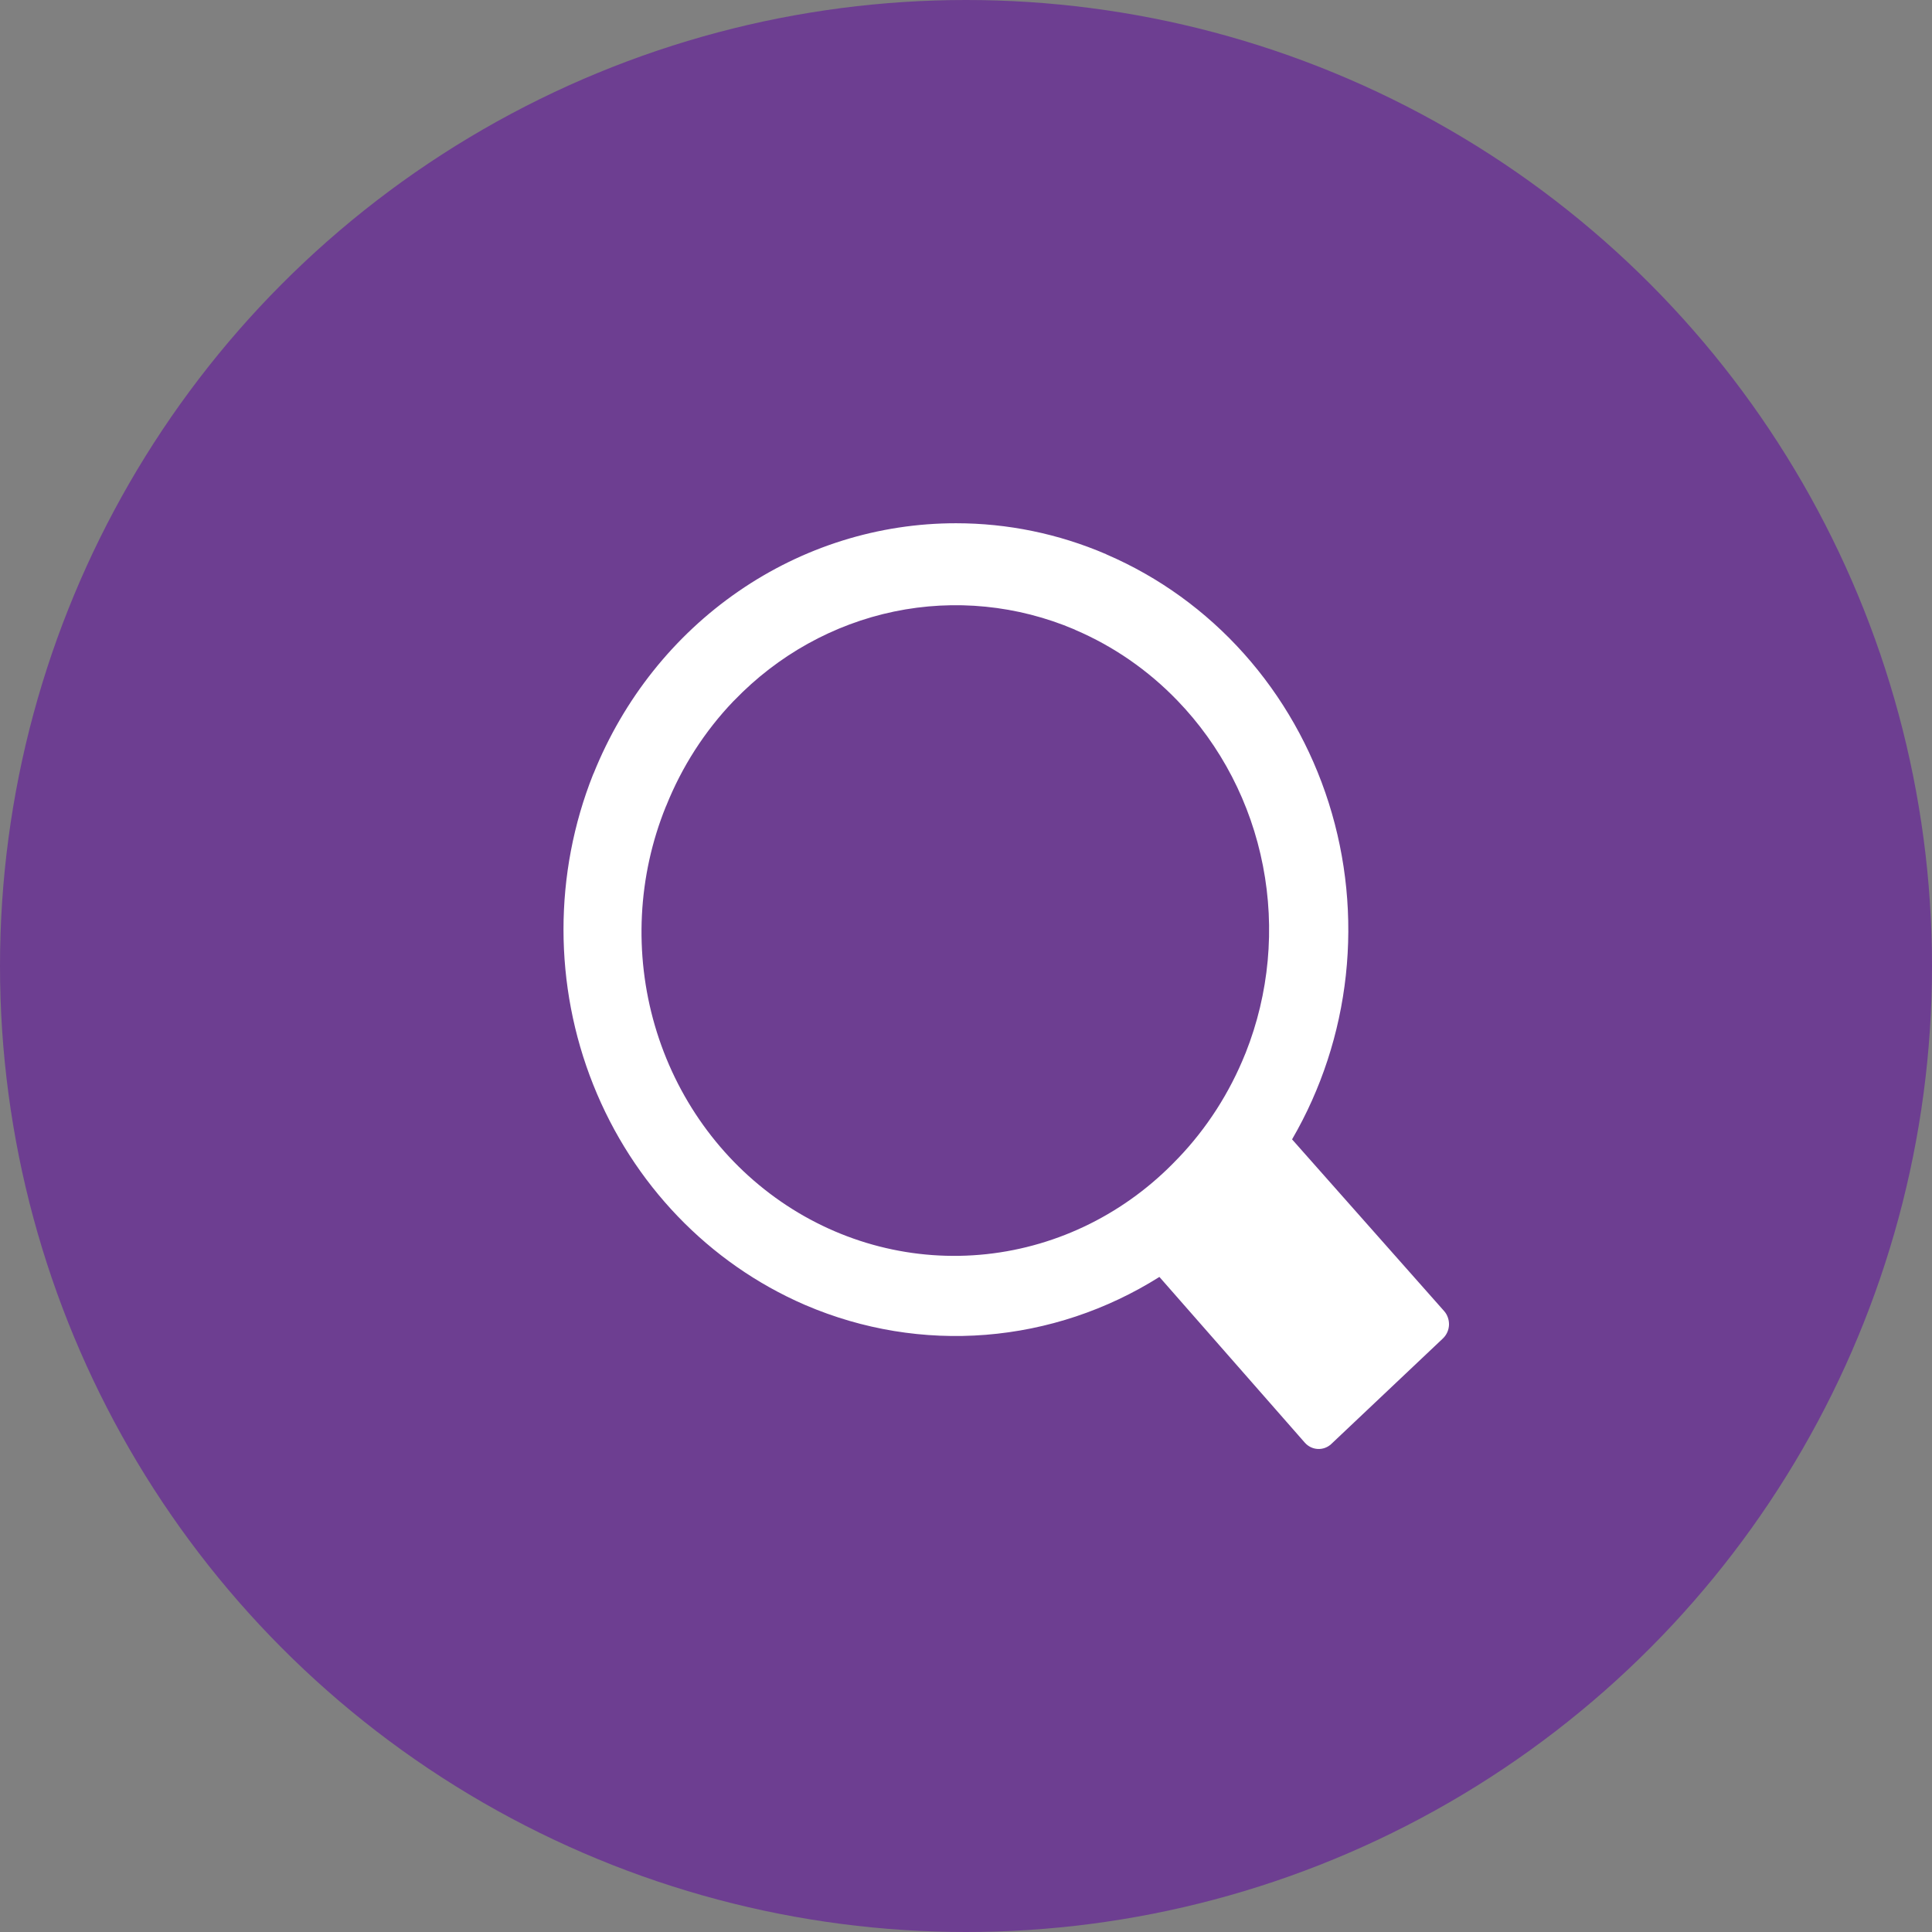
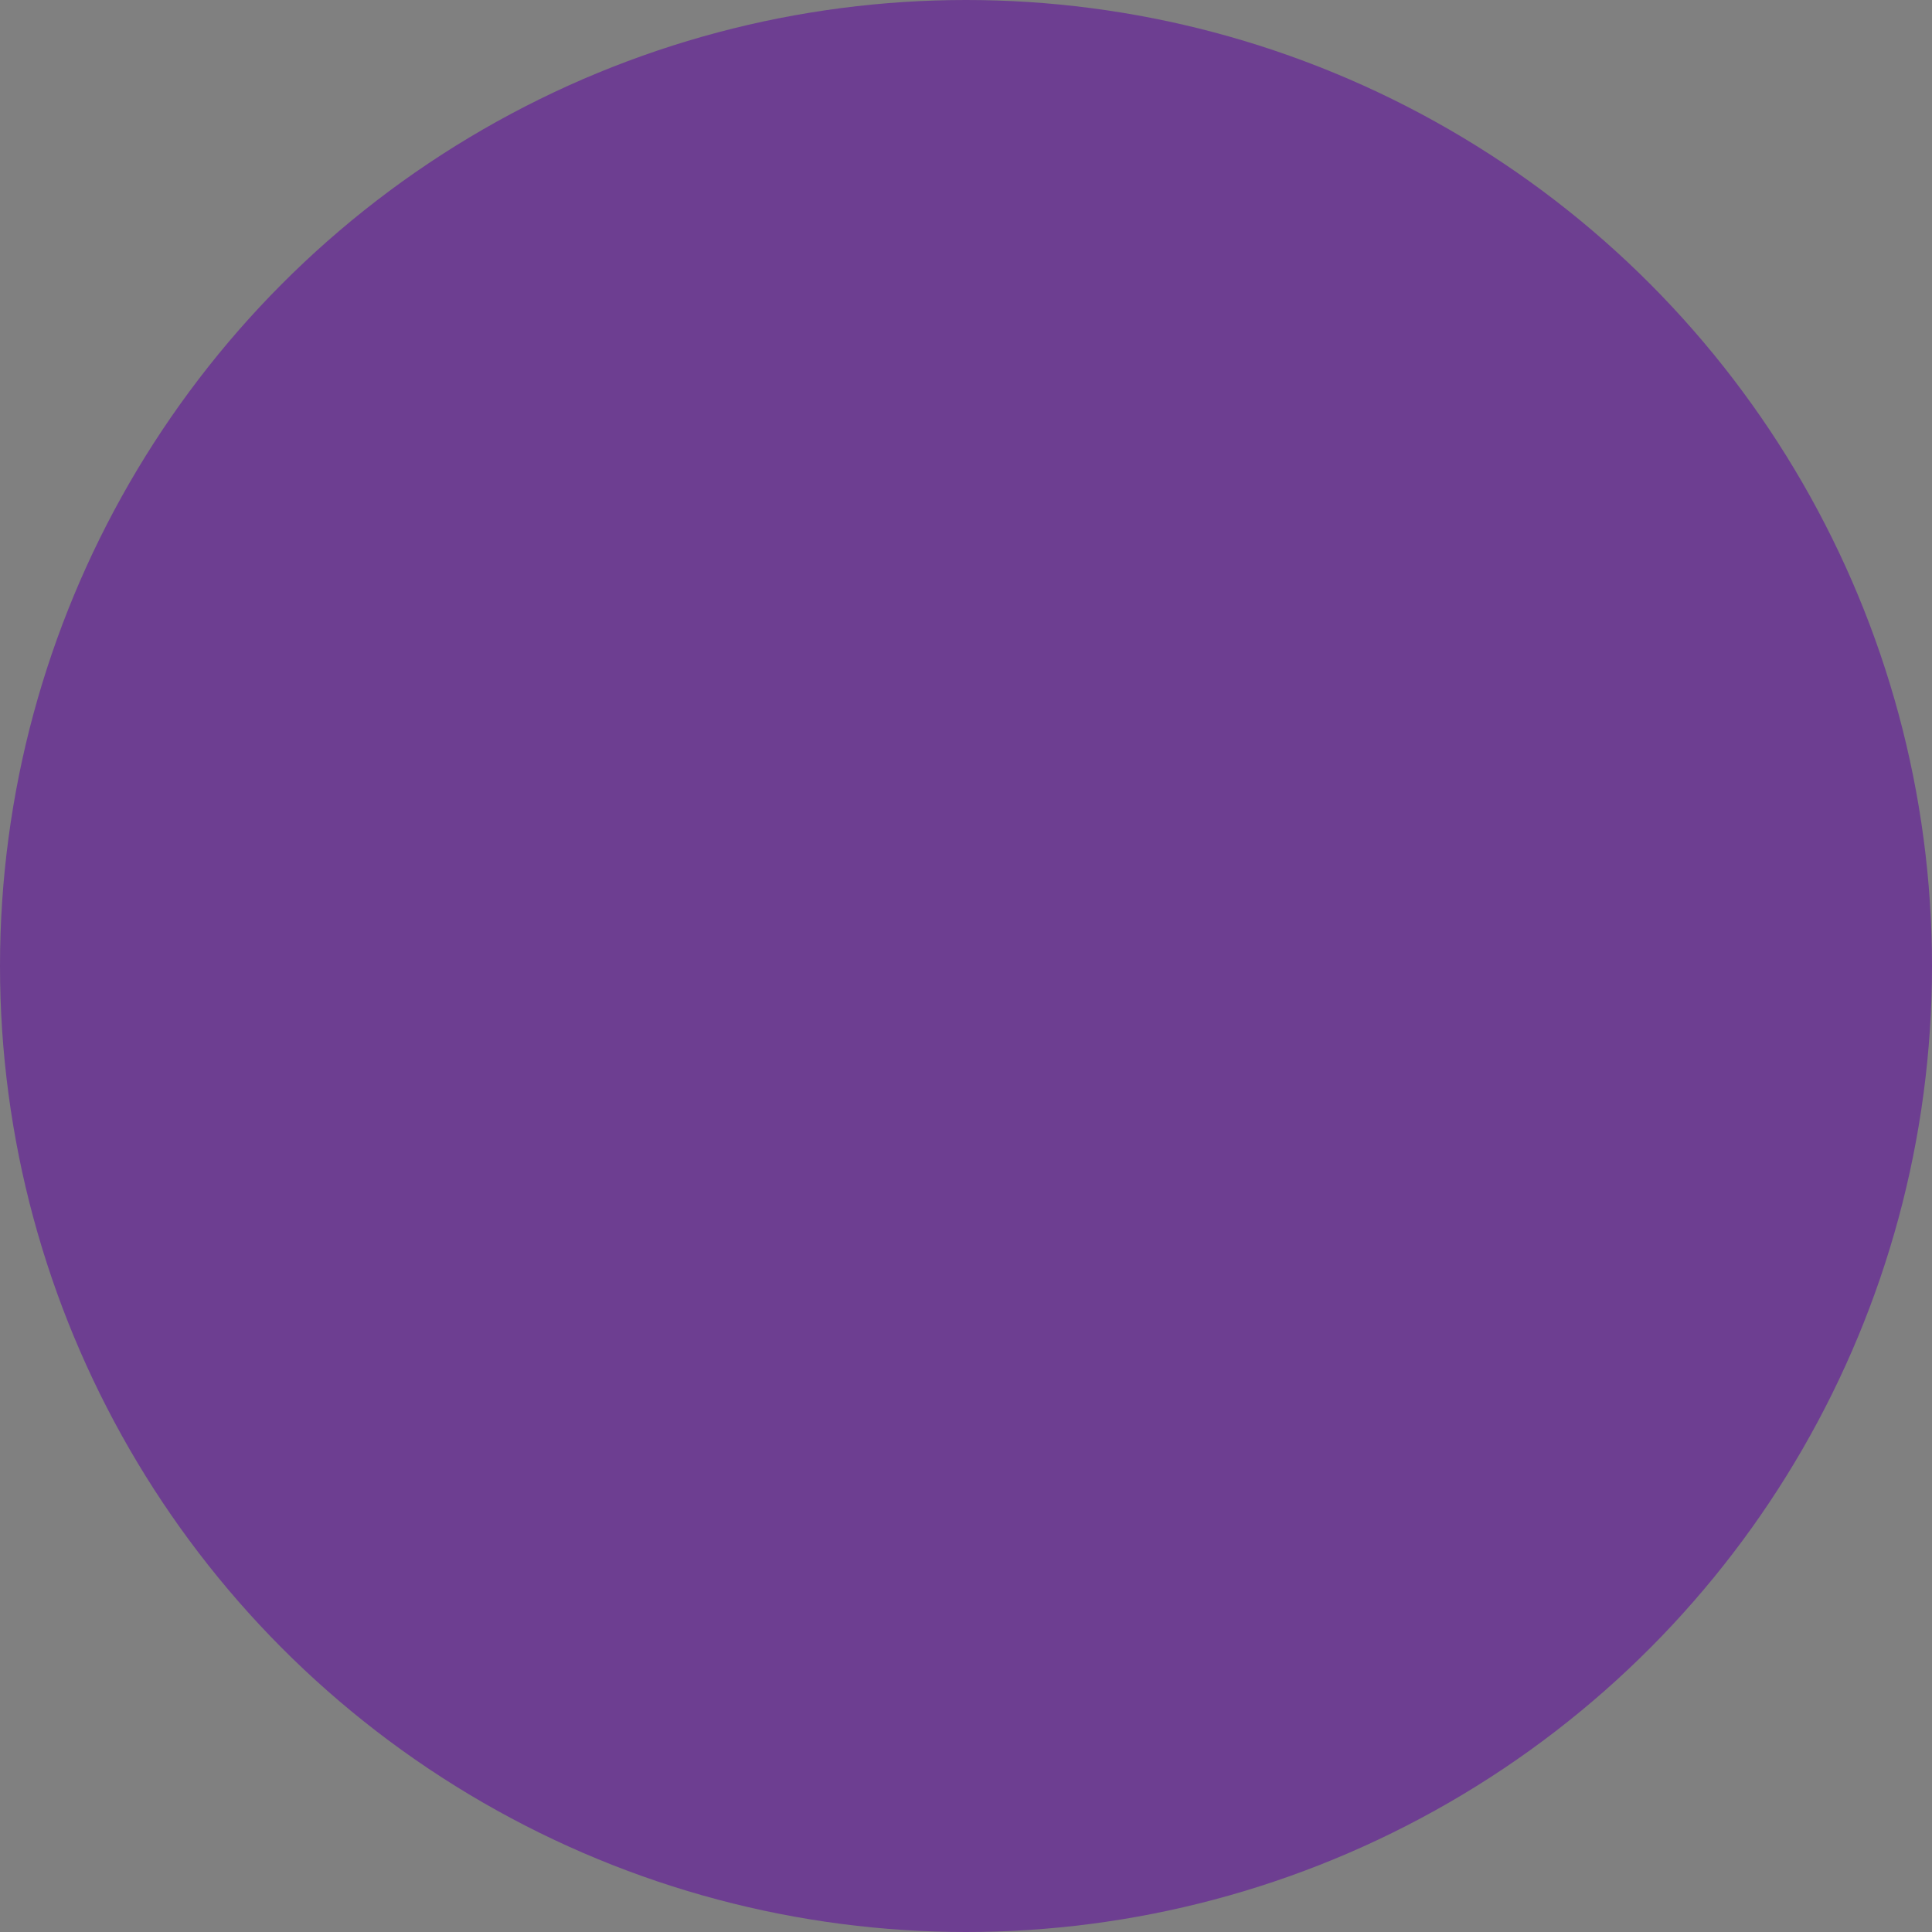
<svg xmlns="http://www.w3.org/2000/svg" width="48" height="48" viewBox="0 0 48 48" fill="none">
  <rect x="0" y="0" width="48" height="48" fill="#808080" stroke="none" />
  <circle cx="24" cy="24" r="24" fill="#6D3E91" />
-   <path d="M23.756 13C25.032 13 26.296 13.26 27.475 13.766L27.5 13.779C28.794 14.337 29.956 15.177 30.907 16.242C31.858 17.307 32.577 18.573 33.013 19.951C33.45 21.33 33.594 22.79 33.437 24.232C33.28 25.674 32.824 27.064 32.101 28.307L35.876 32.57C35.918 32.616 35.95 32.671 35.971 32.731C35.992 32.79 36.002 32.854 36 32.917C35.997 32.981 35.983 33.043 35.957 33.1C35.931 33.158 35.894 33.21 35.849 33.253L33.077 35.874C32.986 35.96 32.866 36.005 32.742 35.999C32.619 35.994 32.503 35.938 32.419 35.844L28.805 31.725C27.496 32.549 26.018 33.041 24.491 33.163C22.964 33.285 21.431 33.033 20.016 32.427L19.99 32.416C17.611 31.384 15.723 29.419 14.739 26.95C13.754 24.48 13.754 21.707 14.737 19.237L14.75 19.211C15.491 17.37 16.742 15.798 18.345 14.693C19.948 13.587 21.831 12.998 23.756 13ZM29.248 17.401C28.524 16.651 27.664 16.056 26.718 15.651L26.696 15.639C25.277 15.036 23.716 14.881 22.212 15.194C20.708 15.508 19.326 16.276 18.243 17.401L18.218 17.425C17.506 18.17 16.941 19.05 16.553 20.018L16.542 20.041C15.844 21.766 15.748 23.689 16.27 25.48C16.792 27.271 17.901 28.818 19.404 29.854C20.908 30.891 22.713 31.352 24.509 31.159C26.306 30.966 27.981 30.131 29.248 28.798L29.273 28.773C29.985 28.029 30.55 27.148 30.938 26.181L30.948 26.158C31.531 24.688 31.681 23.071 31.378 21.513C31.076 19.954 30.334 18.524 29.248 17.401Z" fill="white" />
</svg>